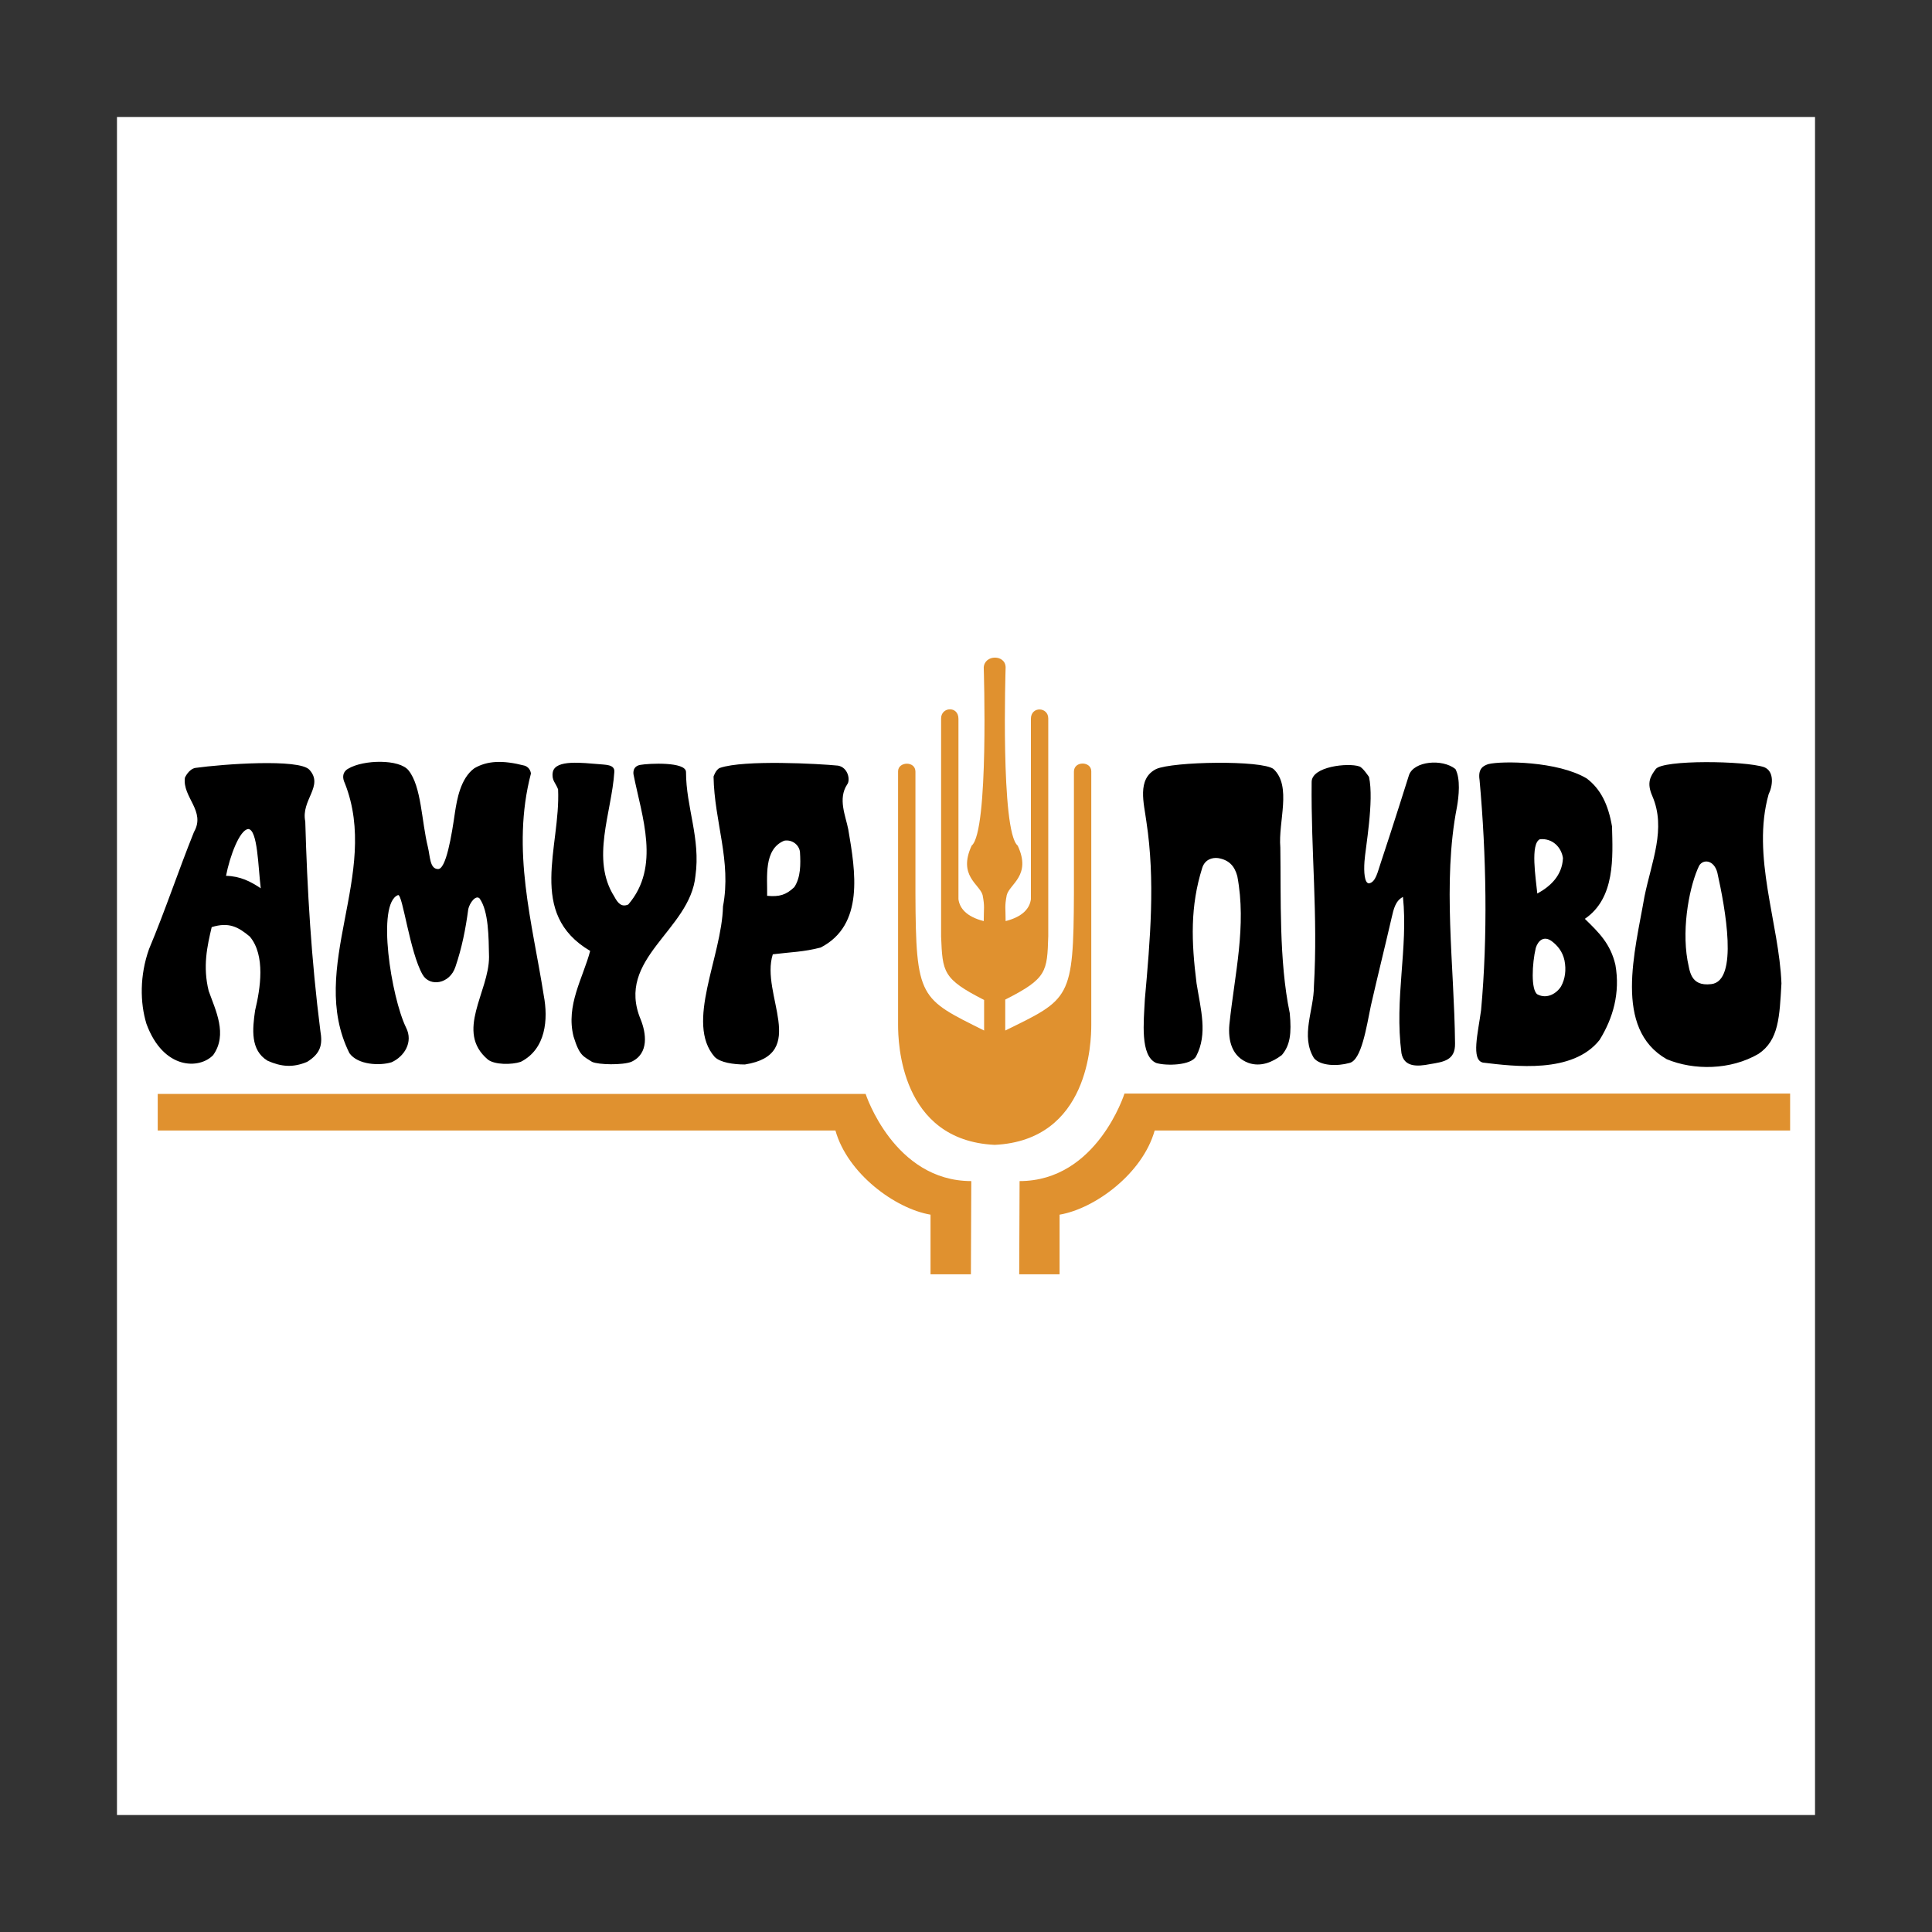
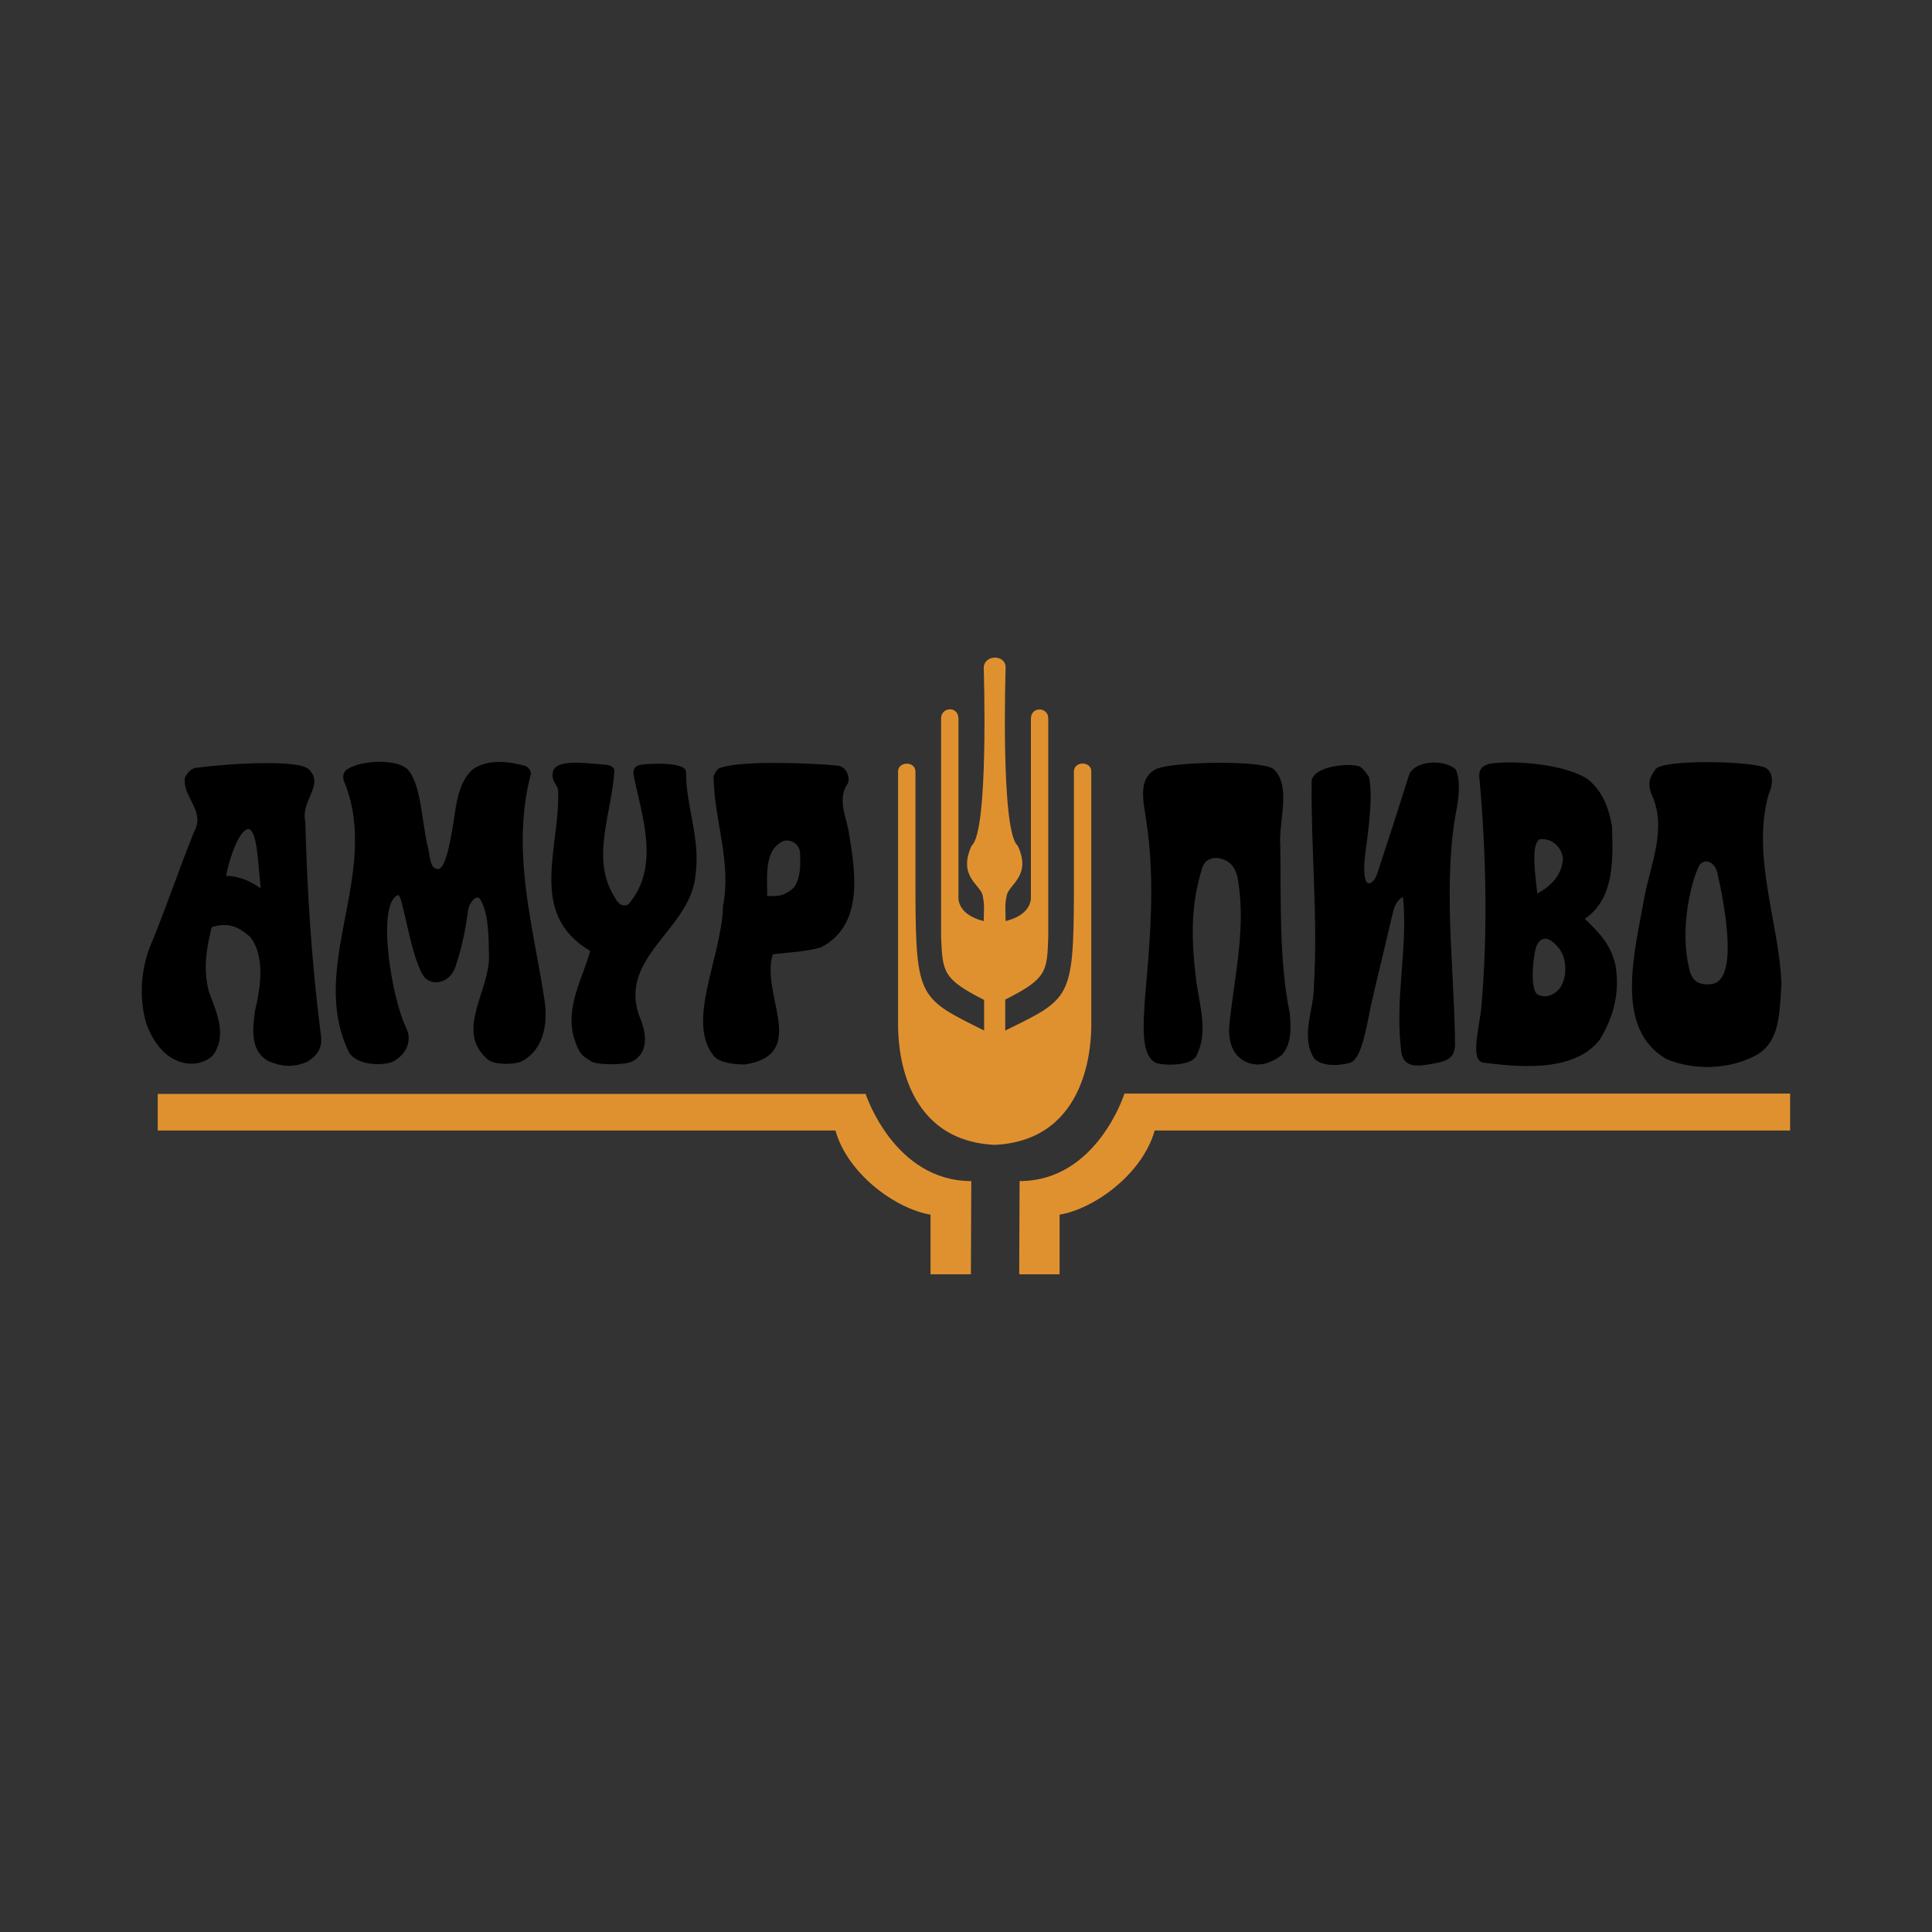
<svg xmlns="http://www.w3.org/2000/svg" version="1.1" id="Layer_1" x="0px" y="0px" viewBox="0 0 512 512" style="enable-background:new 0 0 512 512;" xml:space="preserve">
  <rect x="0" y="0" width="512" height="512" fill="#333333" stroke="none" />
  <style type="text/css">
	.st0{fill:#FFFFFF;}
	.st1{fill:#E0912F;}
</style>
  <g>
-     <path class="st0" d="M31,31h450v450H31V31z" />
    <path d="M69.1,235.4c-0.7-5.7-0.8-15.5-3.3-15.7c-2.3,0.2-4.9,7.2-5.9,12.4C63.7,232.2,66.4,233.6,69.1,235.4z M82,204   c3.9,4.3-2.3,8-1.1,13.7c0.5,18,1.6,36.7,4,55.5c0.6,3.5,0.2,5.9-3.5,8.2c-3.8,1.6-6.9,1.3-10.5-0.3c-4.6-2.8-4-8.4-3.3-13.3   c1.4-5.8,2.8-14.6-1.4-19.6c-3.1-2.6-5.6-3.9-10.1-2.5c-1.2,5.1-2.4,10.4-0.8,16.9c1.8,5.1,5.1,11.5,1.2,17   c-3.6,3.8-13.2,4-17.7-8.3c-1.7-5.6-1.8-12.8,0.7-19.8c4.4-10.5,7.6-20.3,11.9-31c3.2-5.6-3.1-9.2-2.4-14.4c0,0,1-2.3,2.8-2.6   C59,202.5,79.3,201,82,204L82,204z M140.7,205c-5.3,20.3,0.4,39.6,3.4,58.8c1.2,6.3,0.6,14.2-6.1,17.6c-2.4,0.8-6.9,0.8-8.7-0.6   c-8.8-7.4,0.3-17.9,0.3-27.2c-0.1-5.3-0.1-12.1-2.5-15.5c-1-1-2.6,1.1-3,2.8c-0.7,5.3-1.7,10.3-3.4,15.3c-1.5,4.6-6.8,5.4-8.7,2.1   c-3.4-5.9-5.3-21.4-6.5-21.1c-5.8,2.2-1.8,27.1,2.1,35.1c2,3.9-0.5,7.7-3.8,9.2c-3.2,1-9,0.7-11.2-2.4   c-11.3-22.7,8.3-47.4-1.2-71.5c-1.4-2.9,0.9-3.9,0.9-3.9c4-2.4,13.6-2.6,16,0.5c3.4,4.3,3.4,13.4,5.1,20.3c0.6,2.5,0.5,5.7,2.6,5.8   c2.2,0.3,3.7-8.9,4.6-15.2c0.5-3.1,1.4-8.8,5.1-11.5c3.4-2,7.5-2.2,13.3-0.7C140.6,203.4,140.7,205,140.7,205L140.7,205z    M162.8,204.6c-0.7,10.8-6.3,23.1,0,33c0.9,1.7,1.9,2.9,3.7,2.1c8.6-10,3.6-23.3,1.4-34.4c0,0-0.5-2.2,1.8-2.6   c2.2-0.4,12.1-0.9,12.1,1.9c0,9.3,3.9,17.6,2.5,27.5c-1.4,14.5-21.3,21.9-14.5,38.1c1.4,3.5,2.3,9-2.5,11.2   c-2.3,0.9-8.7,0.8-10.4,0c-2.3-1.5-3.3-1.5-4.9-6.7c-2.1-8.3,2.5-15.5,4.4-22.7c-16.8-9.9-7.8-27.5-8.5-42.8   c-0.6-1.7-1.8-2.4-1.4-4.6c0.7-3.4,8-2.4,12.1-2.1C160.3,202.7,163,202.5,162.8,204.6L162.8,204.6z M212,225.8   c-0.2-1.9-2.1-3.4-4.2-3c-5.5,2.3-4.4,9.7-4.5,14.6c3.2,0.3,5-0.2,7.2-2.3C212.2,232.5,212.2,229.1,212,225.8L212,225.8z    M224.5,207.9c-2.5,3.8-0.4,8.3,0.3,11.9c1.9,11.1,4.3,25.3-7.3,31.3c-4.6,1.2-7.9,1.2-12.7,1.8c-3.4,10.6,9.8,26.5-7.4,29.2   c-3,0-6.5-0.5-8-2c-7.9-9,1.9-26.5,2.2-39.9c2.3-12-2.3-22.4-2.5-34.4c0,0,0.6-1.9,1.7-2.3c6.4-2.2,26.3-1.1,31.3-0.6   C224.8,203.4,225.4,206.8,224.5,207.9L224.5,207.9z M337.5,203.8c4.9,4.6,1.2,13.9,1.8,20.8c0.2,13.2-0.4,30,2.5,43.9   c0.5,5.4,0.1,8.5-2.1,11.1c-2.5,1.9-5.6,3.2-8.8,2.1c-4.4-1.6-5.5-5.9-5.1-10.2c1.4-13.4,4.6-26.1,2.1-39.3   c-0.7-2.6-2.1-4.3-5.1-4.8c-1.6-0.2-3.5,0.4-4.2,2.6c-3.2,10.2-2.9,19.5-1.5,30.6c1.1,6.9,3,13.4-0.1,19.3c-1.3,2.5-8,2.6-10.6,1.8   c-4.3-1.9-3.3-10.9-3-16.9c1.4-15.7,2.8-31.4,0.4-47.1c-0.6-4.7-2.6-11.3,2.6-13.9C310.8,201.8,334.4,201.4,337.5,203.8z    M362.8,205.9c1.4,6.3-1,19.1-1.2,22.4c-0.2,2.8,0,5.8,1.2,5.8c1.8-0.3,2.3-3.1,3.1-5.4c3.2-9.6,7.5-23.3,7.5-23.3   c1.3-3.7,8.8-4.4,12.3-1.6c1.4,2.6,0.9,7.3,0.4,10.1c-3.9,19.9-0.7,42.1-0.5,62.6c0.1,4.5-3,4.9-6.6,5.5c-3.5,0.7-6.9,0.8-7.6-2.9   c-1.9-14.6,1.8-27.7,0.4-41.4c-2,1-2.5,3.3-3,5.5c-1.8,7.8-3.7,15.4-5.5,23.3c-1.2,5.8-2.5,14.5-5.7,15.2c-3.2,0.9-7.7,0.8-9.4-1.3   c-3.6-5.9,0-12.7,0-19c1.1-18.9-0.8-35.7-0.6-54.1c-0.1-4.2,9.7-5.2,12.6-4.2C361.1,203.3,362.8,205.9,362.8,205.9L362.8,205.9z    M414.6,254.5c-0.5-2.3-1.8-3.9-3.4-5.1c-2.1-1.5-3.6-0.1-4.2,1.8c-1,4.2-1.3,11.1,0.4,12.3c2.6,1.4,5.2-0.3,6.3-2.1   C414.8,259.4,415.1,257,414.6,254.5L414.6,254.5z M414.2,227.4c-0.4-2.8-2.7-5.3-6.1-5c-2.6,1.2-1.1,10.3-0.7,14.4   C410.9,234.9,414,232,414.2,227.4L414.2,227.4z M420.5,206.3c3.7,2.8,5.7,6.9,6.7,12.7c0.2,8.1,0.9,19-7.2,24.5   c3.7,3.6,6.8,6.6,8.1,12.2c1.3,7.4-0.6,14.1-4.2,19.9c-7.1,9-22.6,7-30.9,6c-3.2-0.7-1.3-7.9-0.5-13.9c1.8-19.6,1.4-41.1-0.4-61   c-0.5-3.2,1.2-3.8,2.3-4.2C398,201.6,412.8,201.7,420.5,206.3L420.5,206.3z M455.1,231.2c-0.9-3.3-3.7-3.6-4.8-1.8   c-2.4,4.9-4.7,15.9-3.1,25.1c0.6,2.5,0.6,7,6.3,6.3C460.8,260,457.2,240.6,455.1,231.2L455.1,231.2z M467.5,203.3   c2.8,1.1,2.3,5,1.2,7.2c-4.6,16.4,2.8,34.2,3.4,50.1c-0.5,8.9-0.7,15.1-6.1,18.7c-7.4,4.3-17.1,4.4-24.3,1.4   c-14.2-8.1-8.4-28.6-5.9-43.1c1.9-9.3,5.8-18,2.1-26.6c-1.6-3.6-0.5-5.3,0.9-7.2C440.7,201.3,462.4,201.6,467.5,203.3z" />
    <path class="st1" d="M474.4,289.9v9.7H306c-3.2,11.4-15.8,20.7-25.2,22.3l0,15.8l-10.7,0l0.1-24.7c20.5,0,27.8-23.2,27.8-23.2   H474.4z M266.5,176.9c0,0-1.4,43.4,3.2,47.2c3.7,7.9-2.1,10.1-2.9,13.1c-0.6,3.1-0.3,3.4-0.3,6.9c4.7-1.2,6.4-3.5,6.7-5.8v-47.8   c0-3.4,4.6-3.2,4.6-0.1v57.7c-0.3,9.4-0.3,11.2-11.4,16.8v8.2c17.1-8.4,18.1-8.2,18.2-36.4v-32.2c0-2.9,4.6-2.8,4.6-0.1v67.2   c0,4.4-0.5,30.6-25.6,31.8c-25.1-1.2-25.6-27.4-25.6-31.8v-67.2c0-2.6,4.6-2.8,4.6,0.1v32.2c0.1,28.1,1.2,27.9,18.2,36.4V265   c-11-5.6-11-7.4-11.4-16.8v-57.8c0-3.1,4.6-3.4,4.6,0.1v47.8c0.3,2.3,2,4.6,6.7,5.8c0-3.5,0.3-3.8-0.3-6.9   c-0.8-2.9-6.6-5.1-2.9-13.1c4.6-3.8,3.2-47.2,3.2-47.2C260.9,173.4,266.5,173.4,266.5,176.9L266.5,176.9z M41.8,289.9v9.7h179.6   c3.2,11.4,15.8,20.7,25.2,22.3l0,15.8h10.7l0.1-24.7c-20.5,0-28-23.1-28-23.1L41.8,289.9L41.8,289.9z" />
  </g>
</svg>